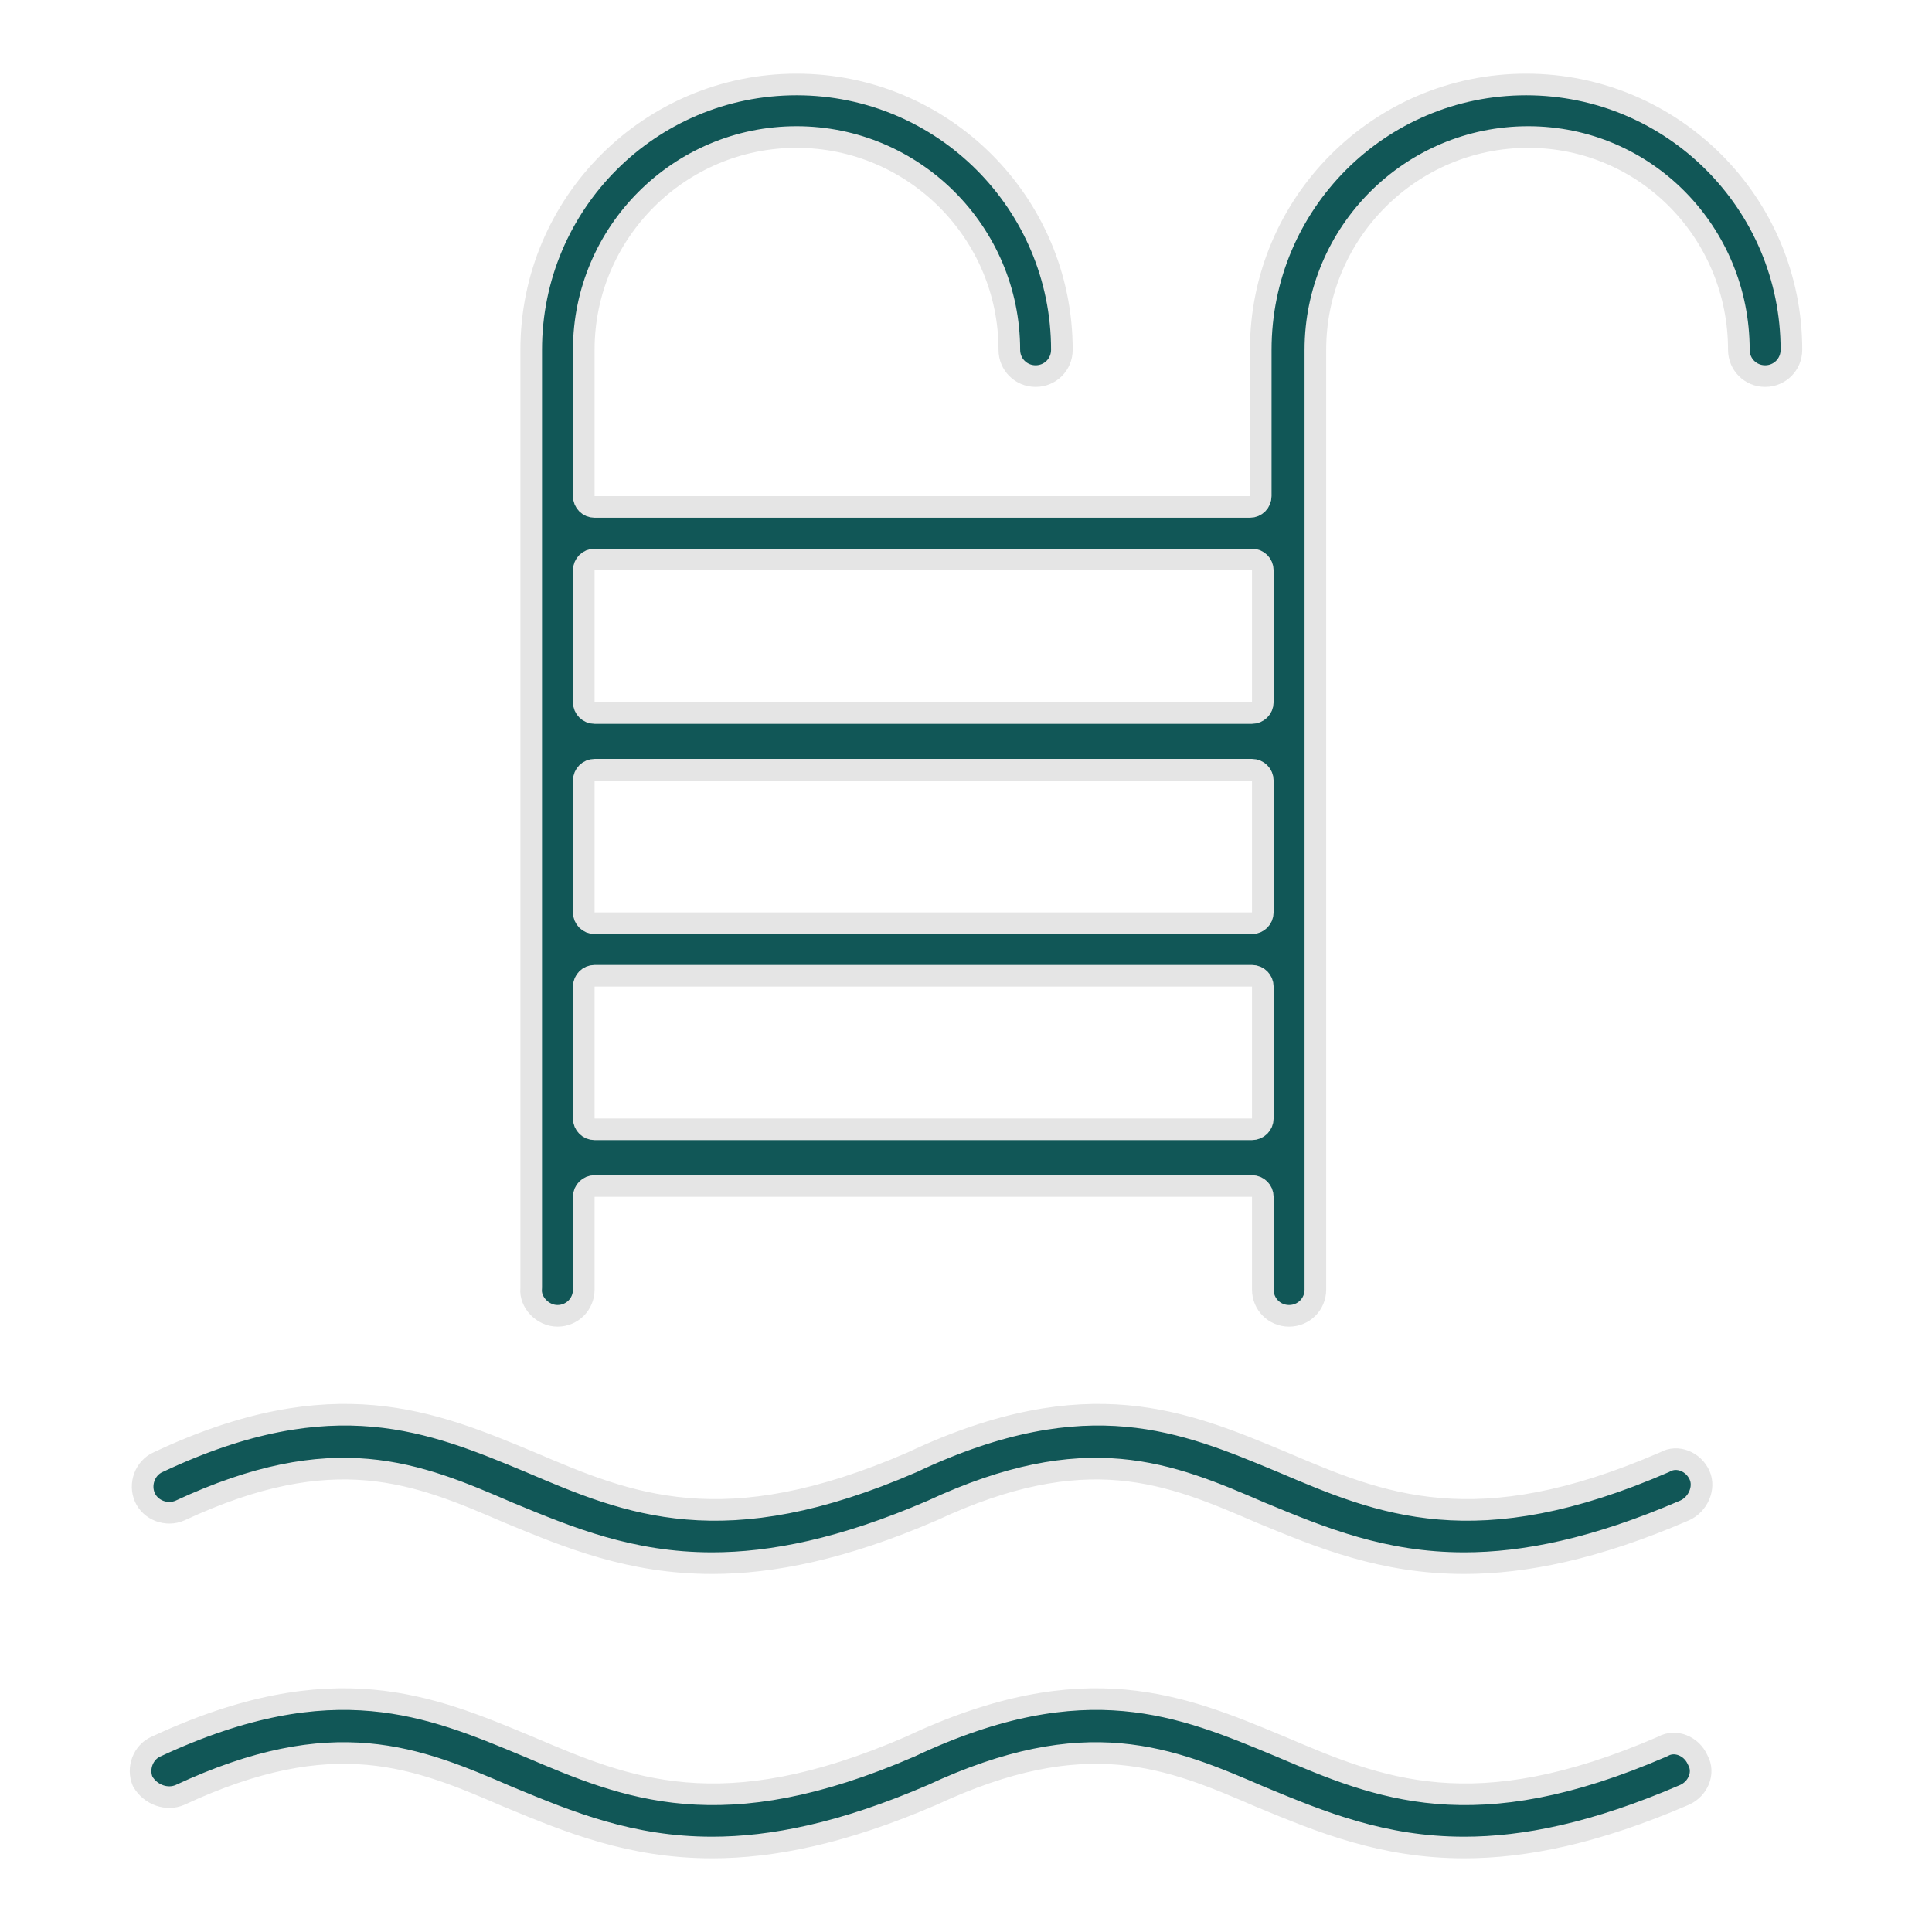
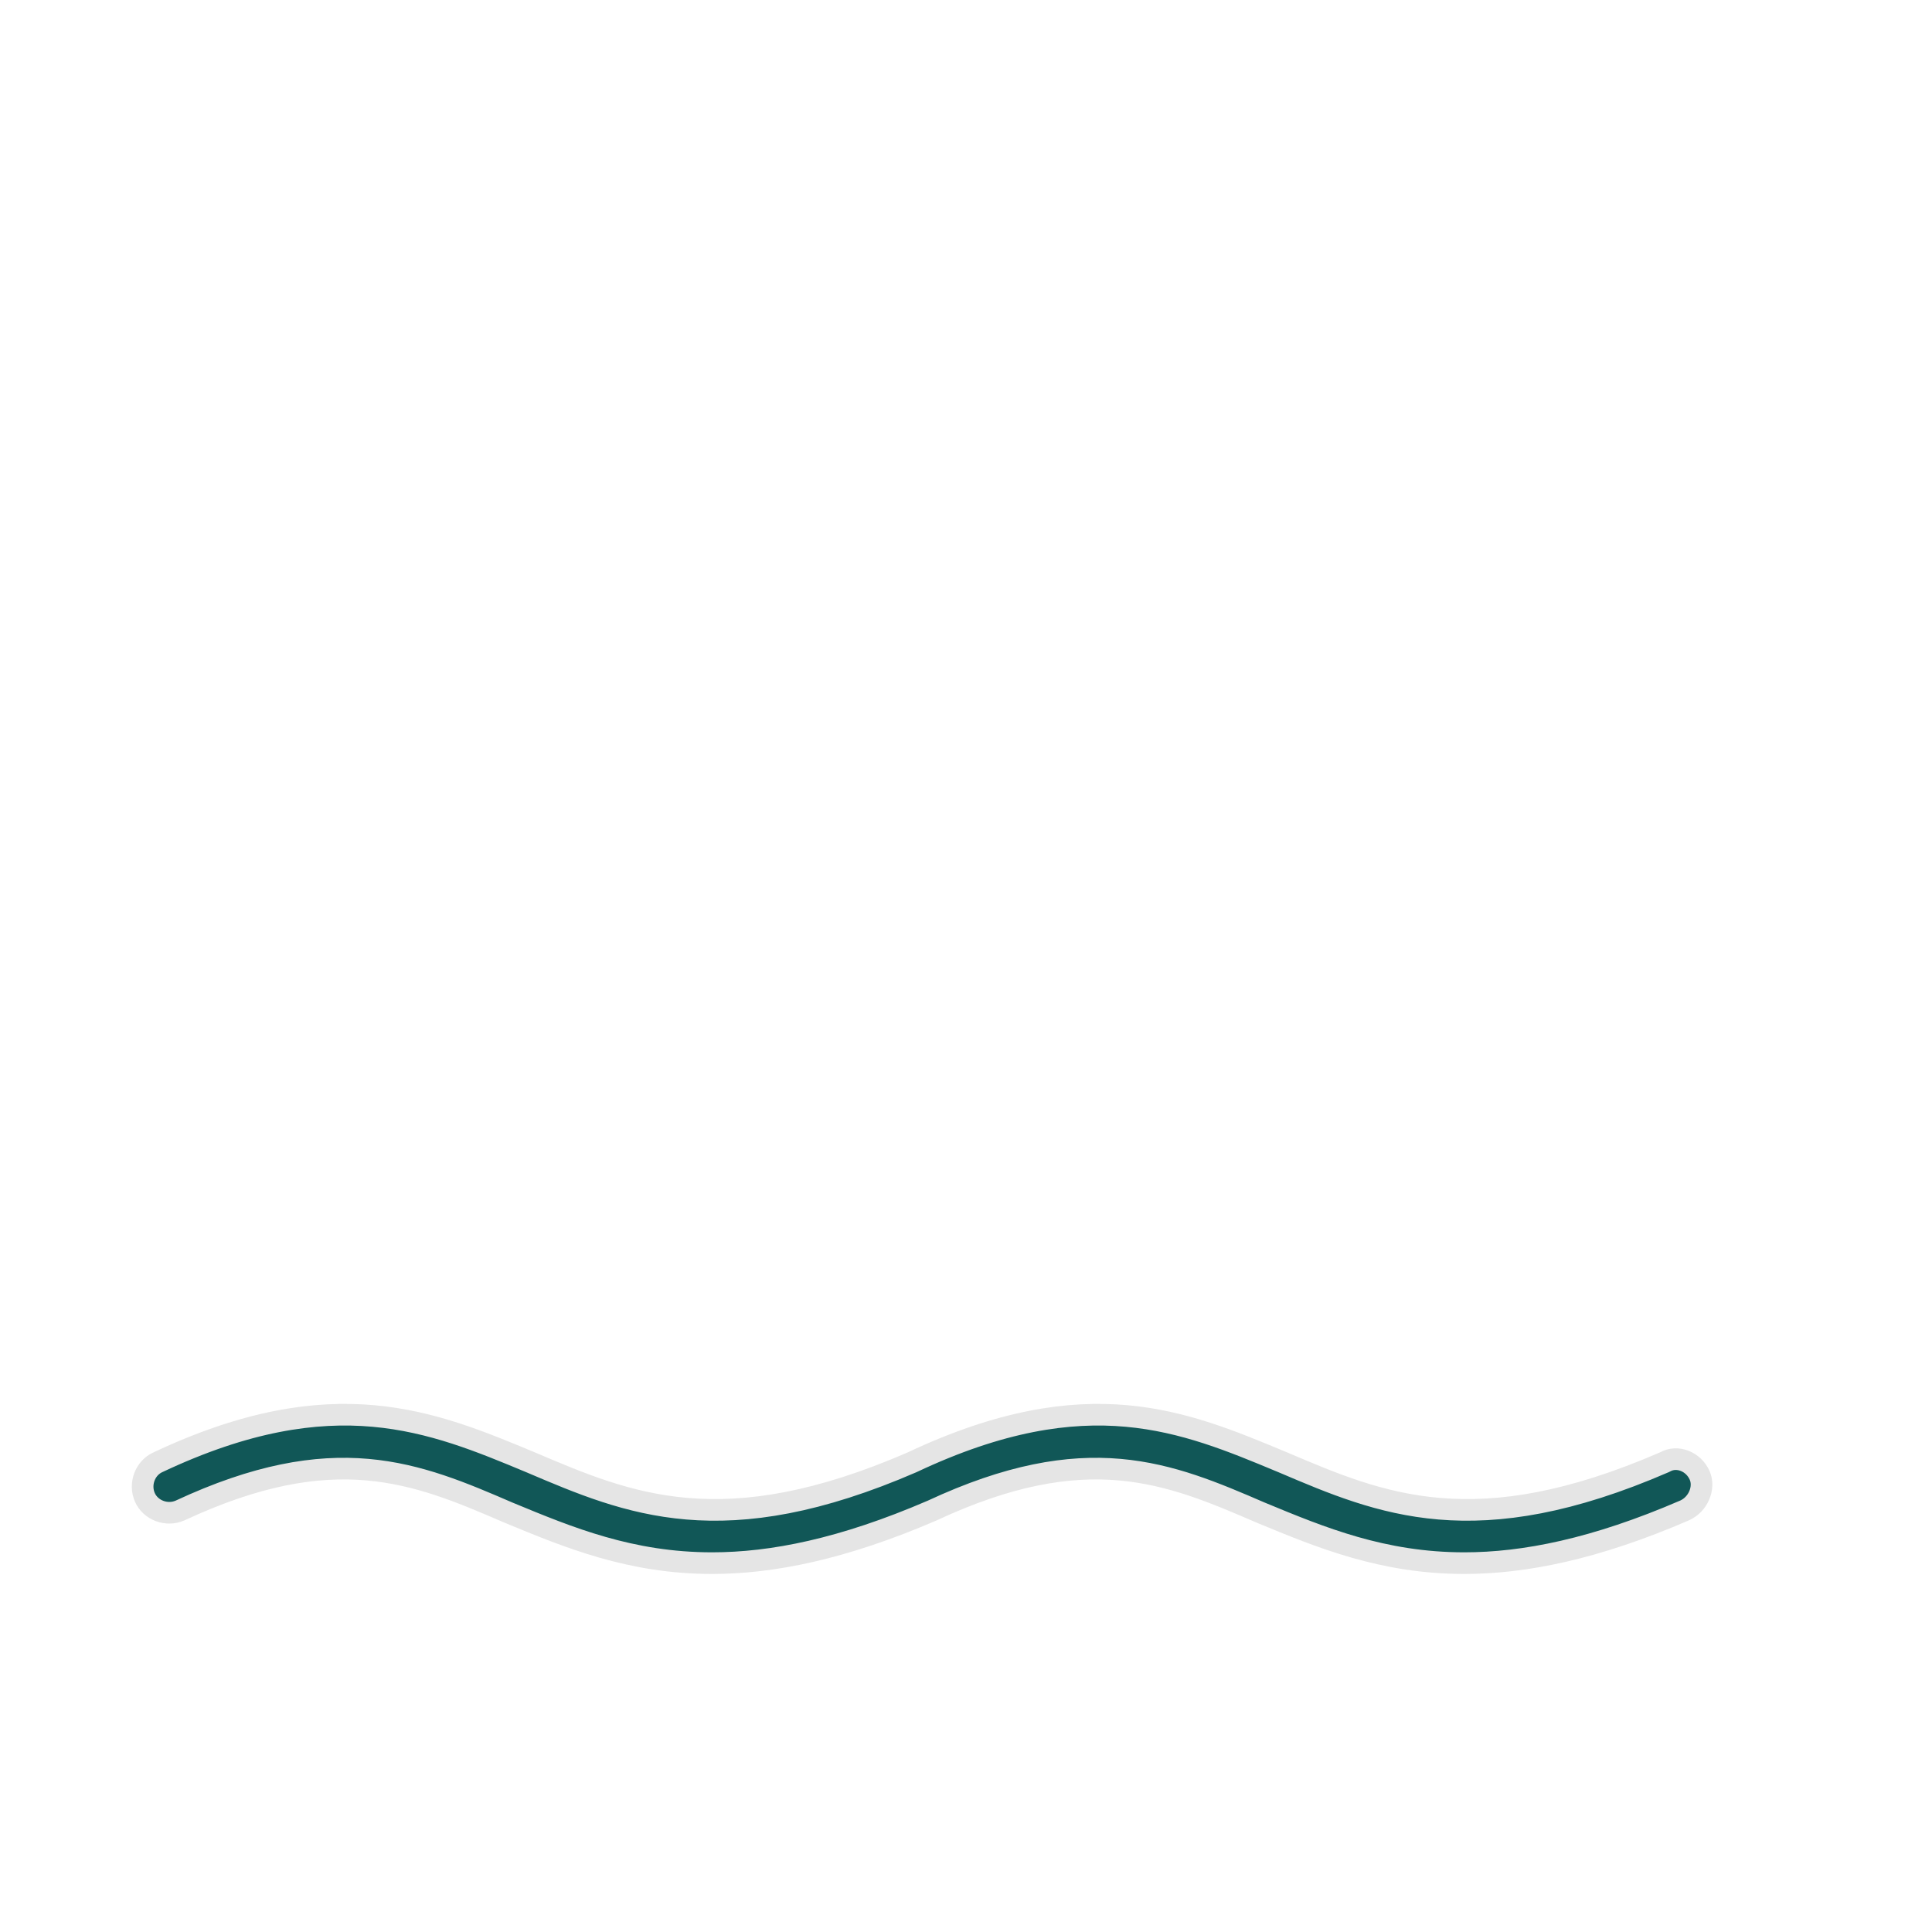
<svg xmlns="http://www.w3.org/2000/svg" width="134" height="134" viewBox="0 0 134 134" fill="none">
-   <path d="M86.693 35.16C87.107 35.16 87.443 34.825 87.443 34.41V24.262C87.443 14.099 95.683 5.858 105.846 5.858C116.01 5.858 124.25 14.099 124.25 24.262C124.25 25.277 123.442 26.085 122.427 26.085C121.412 26.085 120.604 25.277 120.604 24.262C120.604 16.139 114.132 9.504 105.989 9.504C97.857 9.504 91.232 16.129 91.232 24.262V89.441C91.232 90.456 90.424 91.264 89.409 91.264C88.394 91.264 87.586 90.456 87.586 89.441V83.009C87.586 82.594 87.25 82.259 86.836 82.259H41.239C40.825 82.259 40.489 82.594 40.489 83.009V89.441C40.489 90.456 39.681 91.264 38.666 91.264C37.633 91.264 36.746 90.314 36.84 89.373C36.842 89.348 36.843 89.323 36.843 89.298V24.262C36.843 14.099 45.084 5.858 55.247 5.858C65.41 5.858 73.65 14.099 73.65 24.262C73.65 25.277 72.843 26.085 71.828 26.085C70.812 26.085 70.005 25.277 70.005 24.262C70.005 16.129 63.38 9.504 55.247 9.504C47.114 9.504 40.489 16.129 40.489 24.262V34.41C40.489 34.825 40.825 35.16 41.239 35.16H86.693ZM86.836 78.327C87.25 78.327 87.586 77.991 87.586 77.577V68.429C87.586 68.015 87.25 67.679 86.836 67.679H41.239C40.825 67.679 40.489 68.015 40.489 68.429V77.577C40.489 77.991 40.825 78.327 41.239 78.327H86.836ZM86.836 64.034C87.25 64.034 87.586 63.698 87.586 63.283V54.136C87.586 53.721 87.25 53.386 86.836 53.386H41.239C40.825 53.386 40.489 53.721 40.489 54.136V63.283C40.489 63.698 40.825 64.034 41.239 64.034H86.836ZM86.836 49.454C87.25 49.454 87.586 49.118 87.586 48.704V39.556C87.586 39.142 87.25 38.806 86.836 38.806H41.239C40.825 38.806 40.489 39.142 40.489 39.556V48.704C40.489 49.118 40.825 49.454 41.239 49.454H86.836Z" fill="#115757" stroke="#E5E5E5" stroke-width="1.5" stroke-linejoin="round" />
  <path d="M115.436 101.421C115.458 101.411 115.48 101.401 115.502 101.389C116.33 100.928 117.454 101.36 117.882 102.324C118.264 103.183 117.793 104.336 116.837 104.763C110.623 107.446 105.723 108.416 101.558 108.416C95.906 108.416 91.622 106.644 87.501 104.938L87.419 104.904C87.417 104.904 87.416 104.903 87.414 104.902C84.283 103.55 81.249 102.249 77.665 101.933C74.059 101.616 69.963 102.297 64.66 104.766C58.448 107.447 53.55 108.416 49.387 108.416C43.734 108.416 39.451 106.644 35.329 104.938L35.242 104.902C32.111 103.55 29.077 102.249 25.493 101.933C21.887 101.616 17.79 102.297 12.485 104.767C11.563 105.173 10.446 104.75 10.05 103.859C9.64 102.936 10.062 101.815 10.956 101.418L10.971 101.411C17.086 98.529 21.849 97.849 25.896 98.21C29.962 98.574 33.361 99.99 36.801 101.423L36.806 101.425L36.909 101.469C40.221 102.879 43.55 104.296 47.662 104.643C51.833 104.995 56.747 104.245 63.264 101.421C63.271 101.418 63.278 101.415 63.285 101.411C69.402 98.529 74.129 97.849 78.139 98.21C82.124 98.57 85.457 99.959 88.861 101.377L88.972 101.423L88.977 101.425L89.081 101.469C92.392 102.879 95.722 104.296 99.834 104.643C104.005 104.995 108.919 104.245 115.436 101.421Z" fill="#115757" stroke="#E5E5E5" stroke-width="1.5" stroke-linejoin="round" />
-   <path d="M117.74 122.049C117.749 122.069 117.758 122.089 117.769 122.109C118.229 122.936 117.799 124.059 116.837 124.488C110.623 127.171 105.723 128.141 101.558 128.141C95.906 128.141 91.622 126.369 87.501 124.663L87.419 124.629C87.417 124.629 87.416 124.628 87.414 124.627C84.283 123.275 81.249 121.974 77.665 121.659C74.059 121.341 69.963 122.022 64.66 124.491C58.448 127.172 53.55 128.141 49.387 128.141C43.734 128.141 39.451 126.369 35.329 124.663L35.242 124.627C32.111 123.275 29.077 121.974 25.493 121.659C21.887 121.341 17.79 122.022 12.485 124.492C11.592 124.885 10.442 124.506 9.894 123.554C9.506 122.637 9.929 121.536 10.812 121.143L10.813 121.144L10.825 121.138C17.015 118.254 21.778 117.574 25.807 117.935C29.81 118.295 33.143 119.684 36.546 121.102L36.657 121.148L36.663 121.15L36.766 121.194C40.078 122.604 43.407 124.021 47.519 124.368C51.691 124.72 56.604 123.97 63.121 121.146C63.128 121.143 63.135 121.14 63.142 121.137C69.259 118.254 73.986 117.574 77.996 117.935C81.981 118.295 85.314 119.684 88.718 121.102L88.829 121.148L88.835 121.15L88.938 121.194C92.249 122.604 95.579 124.021 99.691 124.368C103.862 124.72 108.776 123.97 115.293 121.146C115.315 121.137 115.337 121.126 115.359 121.114C116.187 120.653 117.311 121.085 117.74 122.049Z" fill="#115757" stroke="#E5E5E5" stroke-width="1.5" stroke-linejoin="round" />
</svg>